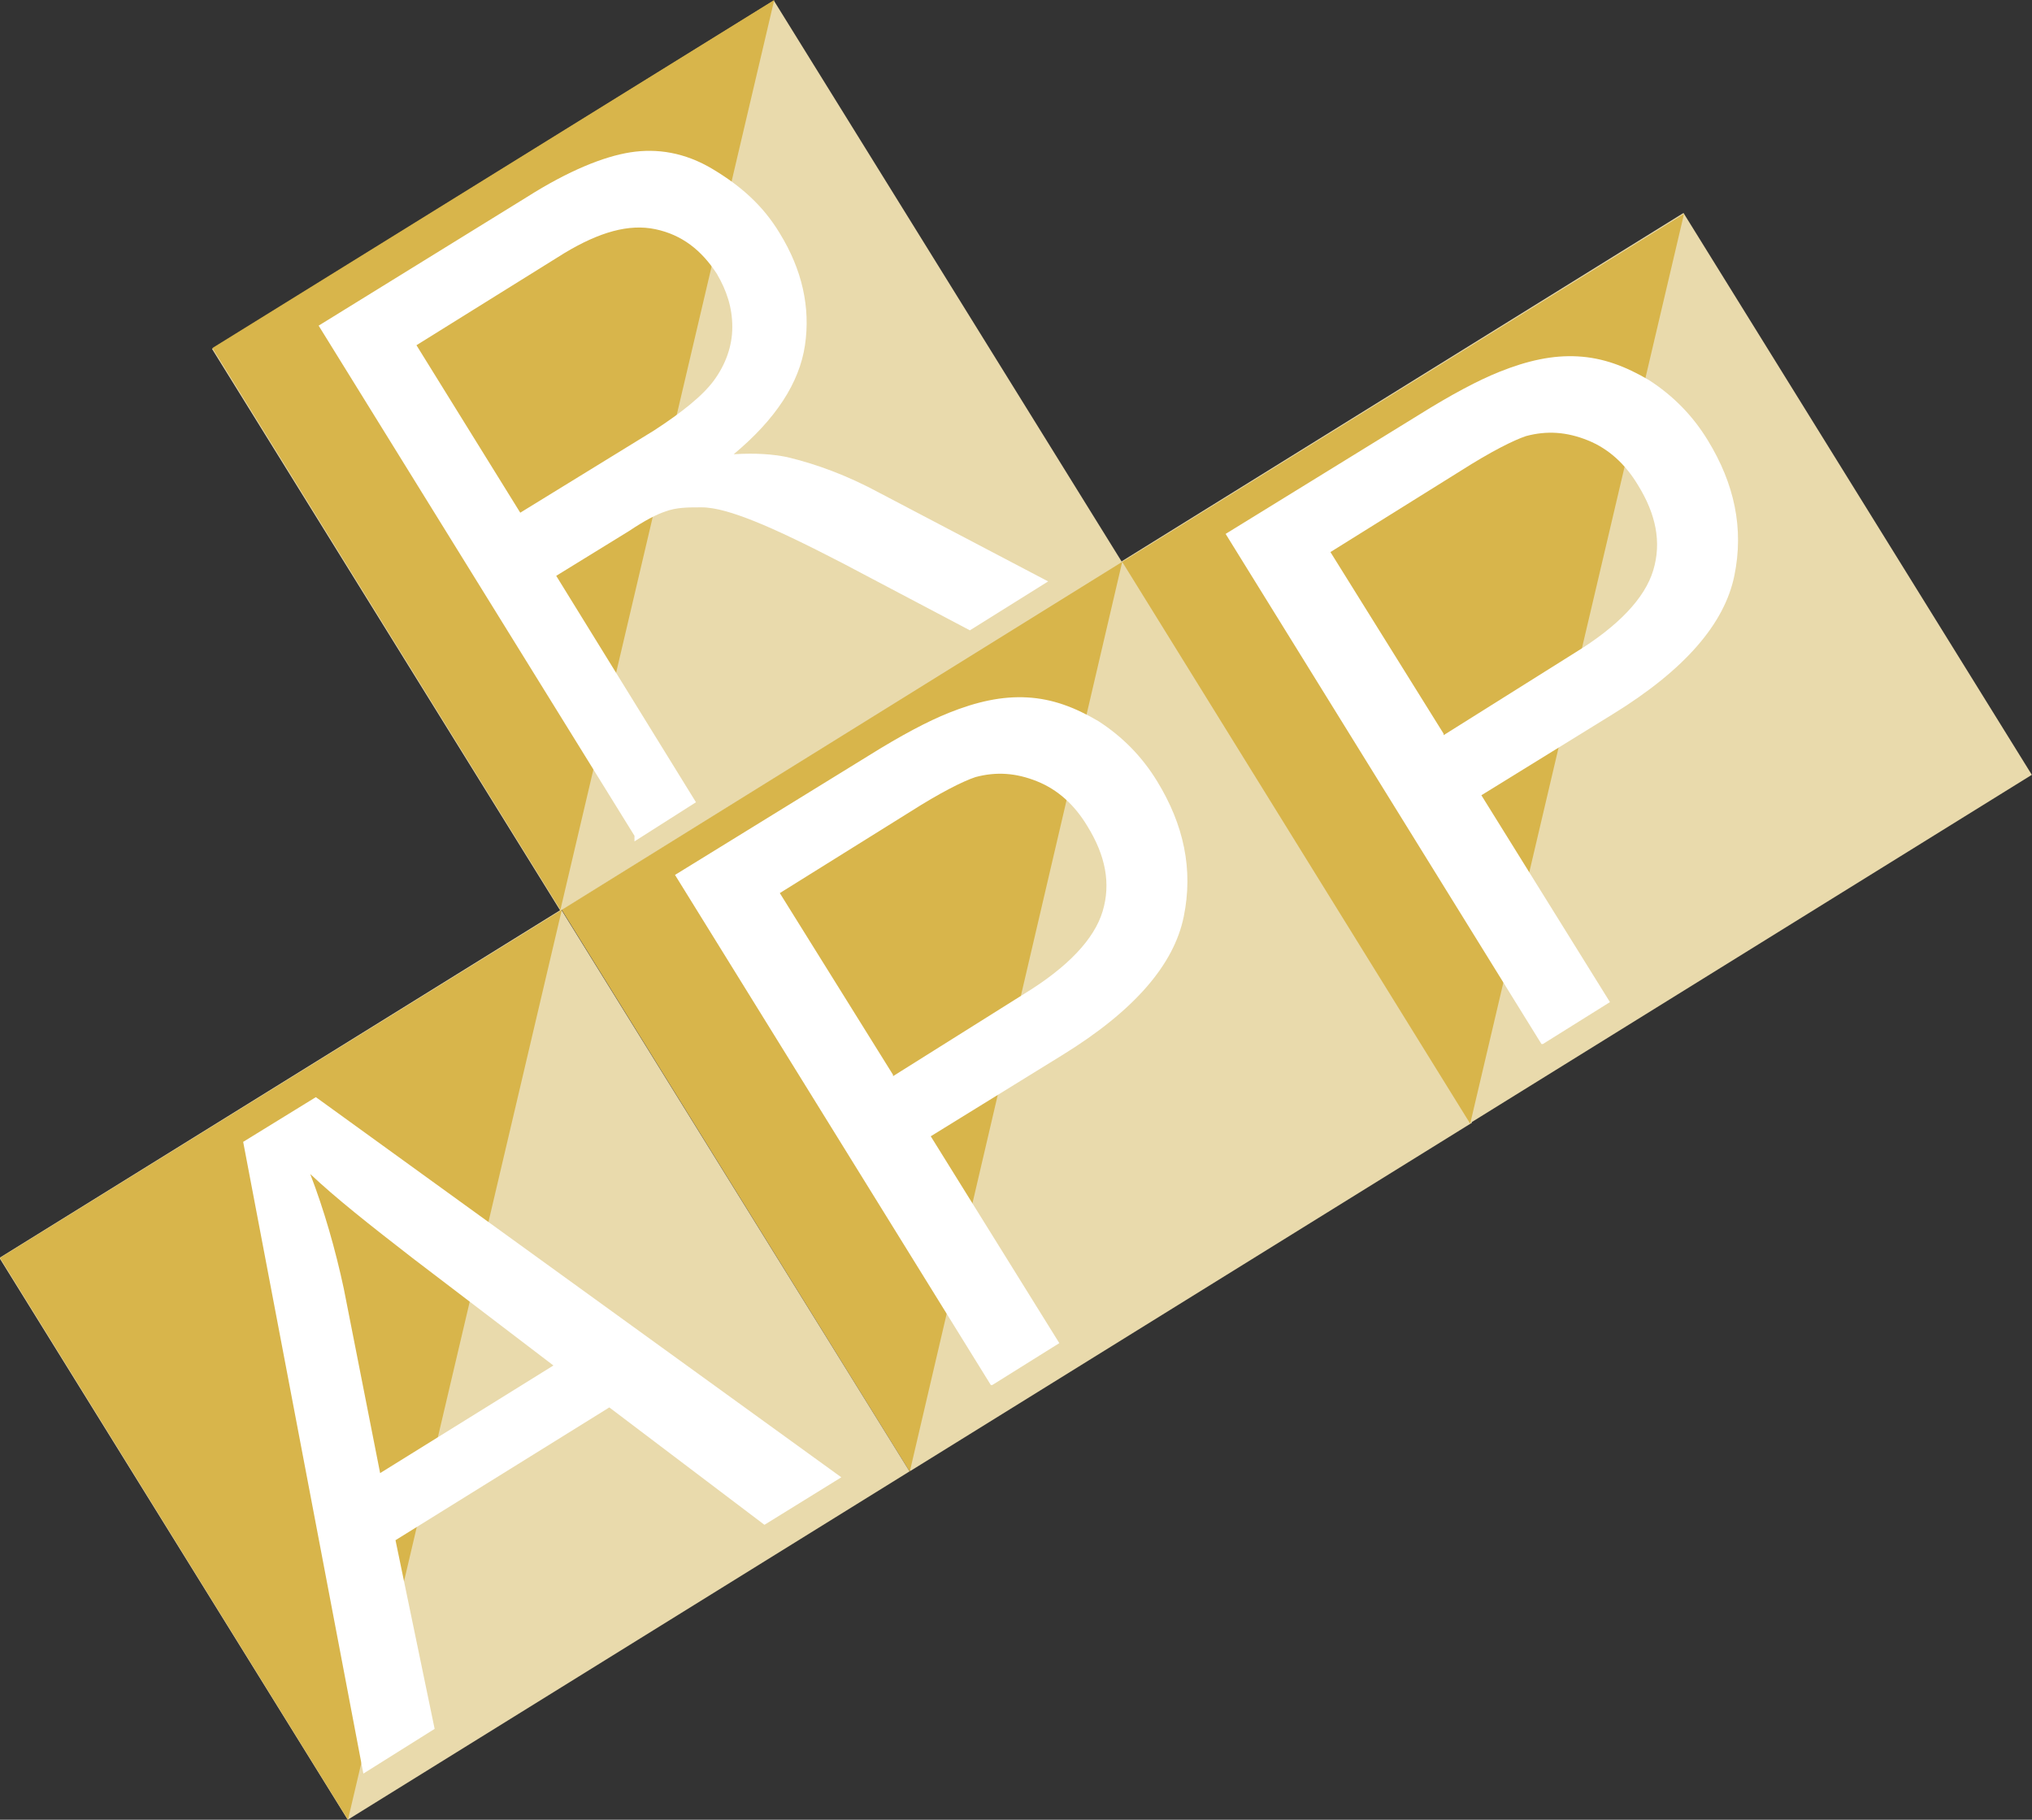
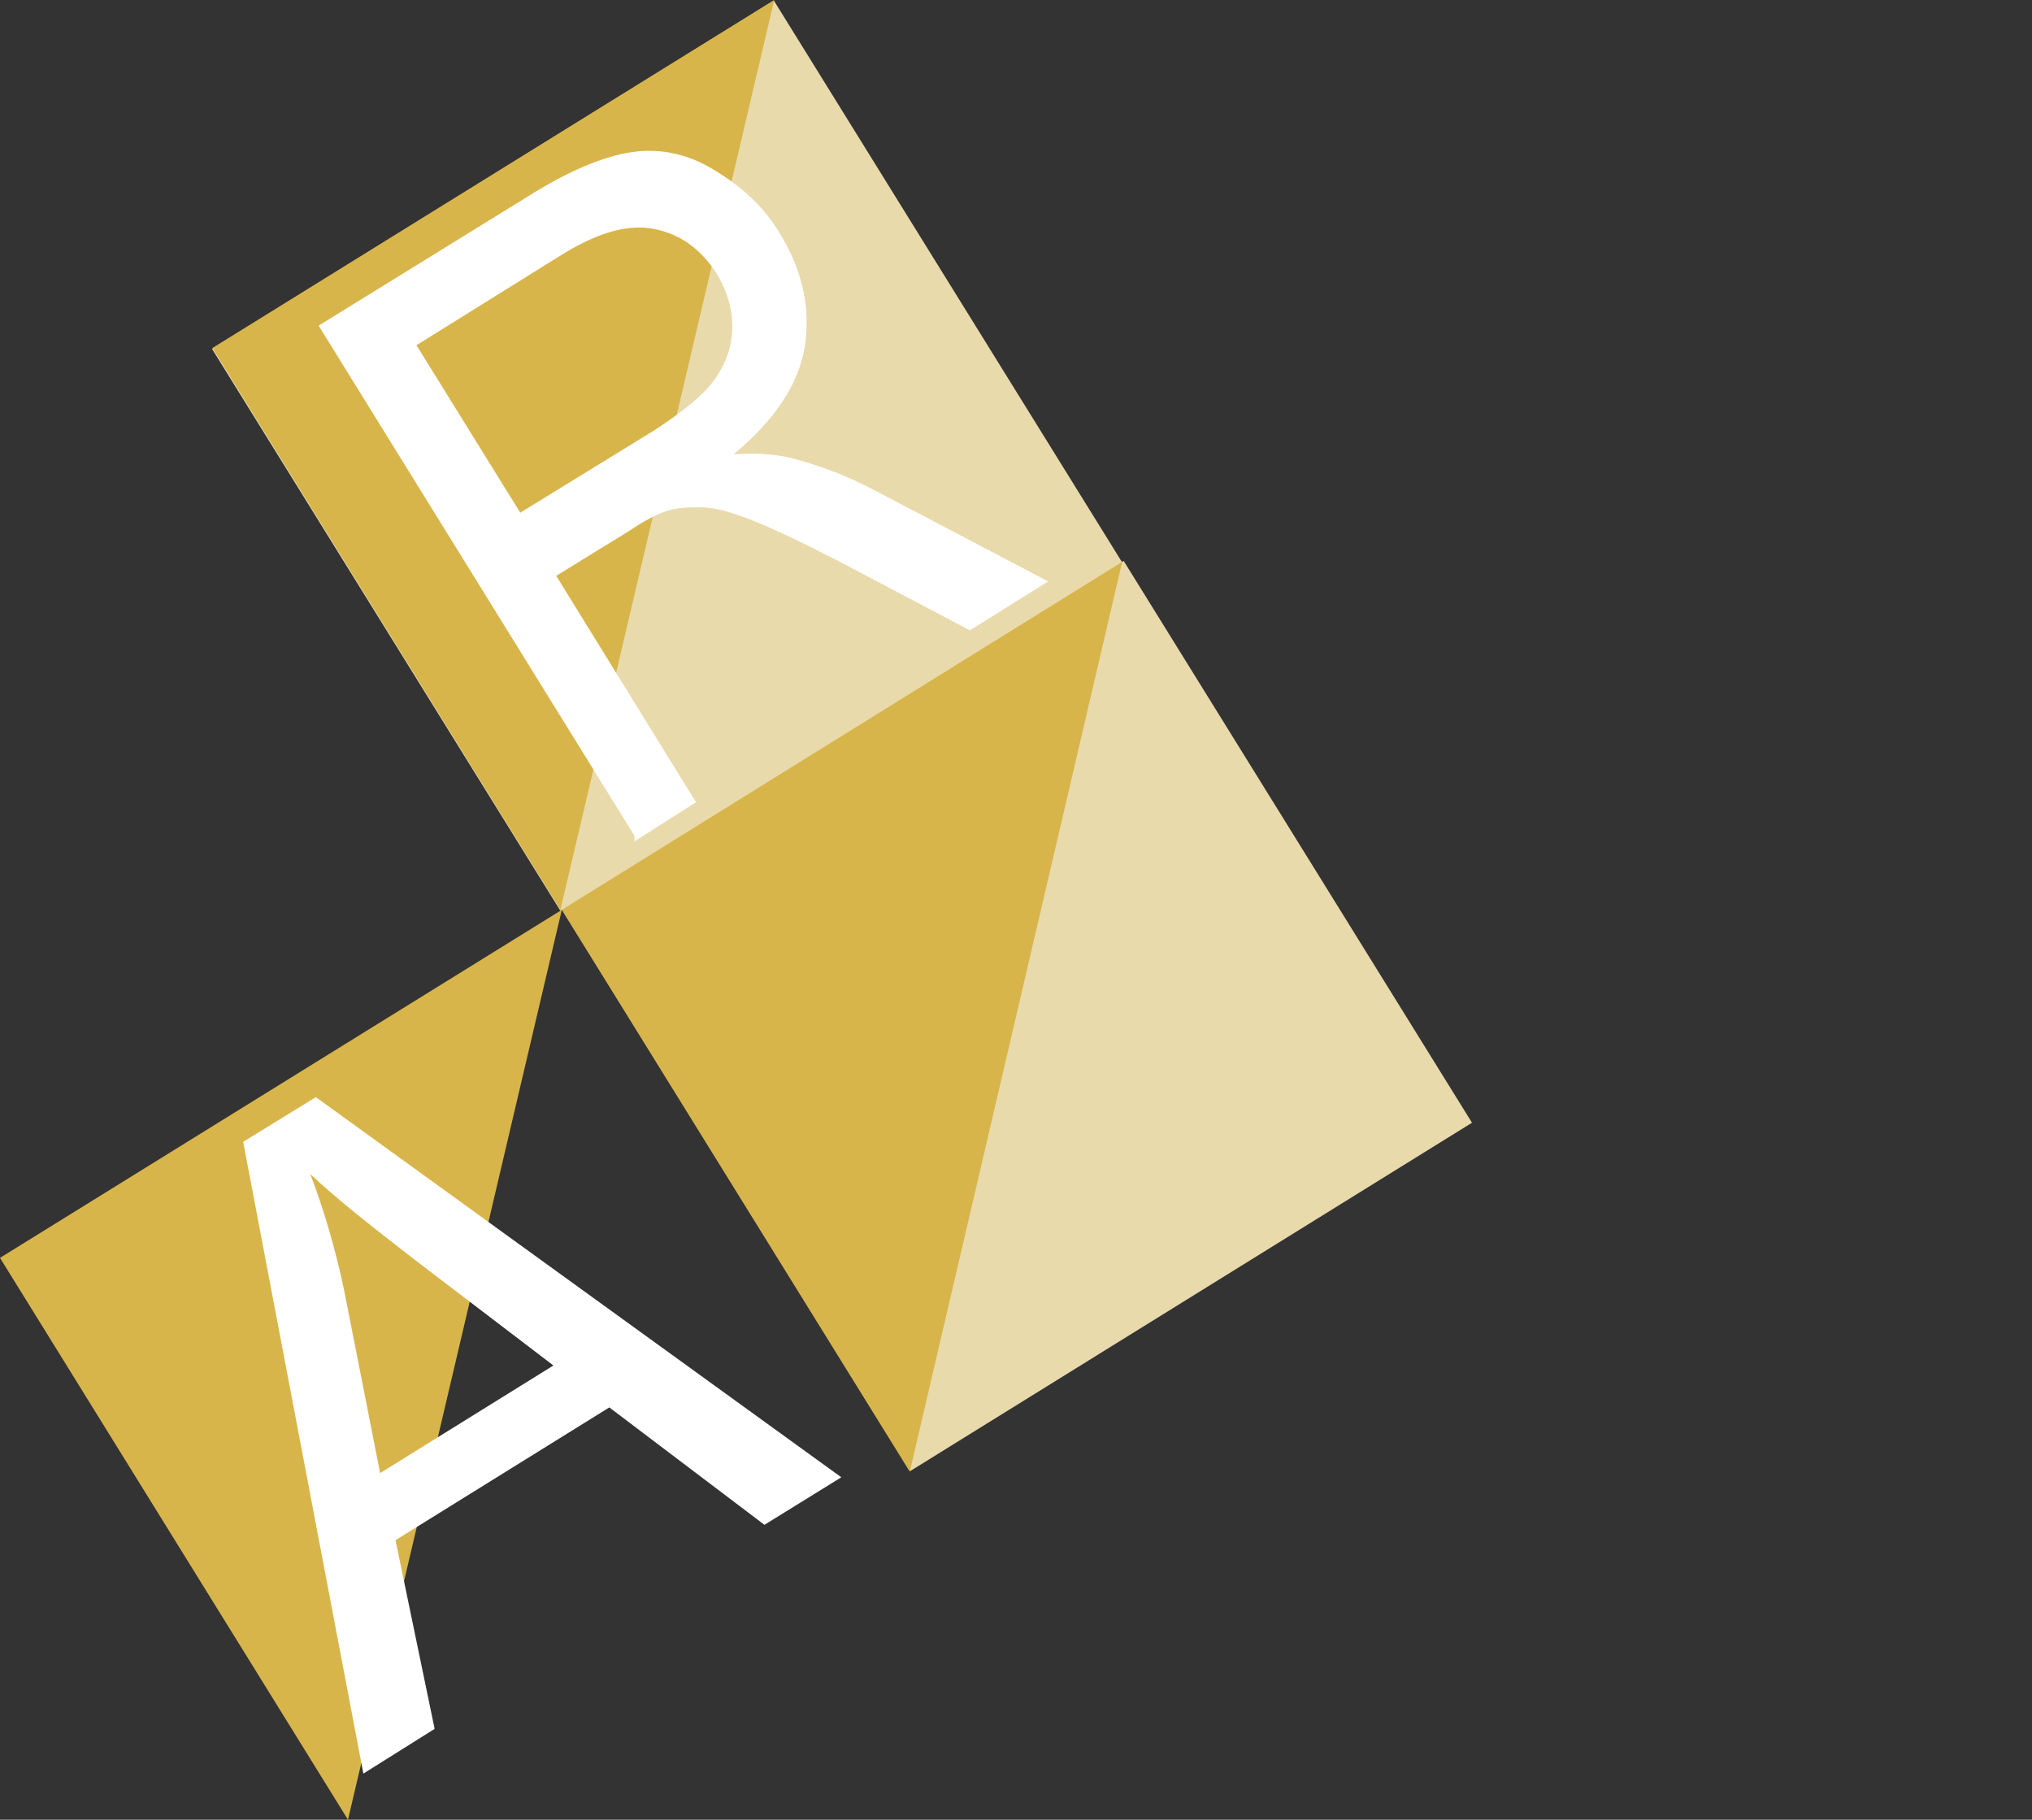
<svg xmlns="http://www.w3.org/2000/svg" id="Laag_1" data-name="Laag 1" viewBox="0 0 14.54 13.02">
  <rect x="0" y="0" width="14.54" height="13.02" fill="#333333" stroke="none" />
  <defs>
    <style>
      .cls-1 {
        fill: #d8b54b;
      }

      .cls-1, .cls-2, .cls-3 {
        stroke-width: 0px;
      }

      .cls-2 {
        fill: #fff;
      }

      .cls-3 {
        fill: #e9daac;
      }
    </style>
  </defs>
  <g>
    <rect class="cls-3" x="2.41" y=".89" width="4.73" height="4.73" transform="translate(-1 3.01) rotate(-31.8)" />
    <polygon class="cls-1" points="4.01 6.51 1.52 2.49 5.54 0 4.01 6.51" />
  </g>
  <g>
    <rect class="cls-3" x="4.91" y="4.91" width="4.73" height="4.73" transform="translate(-2.74 4.92) rotate(-31.8)" />
    <polygon class="cls-1" points="6.51 10.53 4.02 6.51 8.03 4.02 6.51 10.53" />
  </g>
  <g>
-     <rect class="cls-3" x="8.92" y="2.42" width="4.73" height="4.73" transform="translate(-.83 6.66) rotate(-31.8)" />
-     <polygon class="cls-1" points="10.52 8.04 8.03 4.02 12.05 1.53 10.52 8.04" />
-   </g>
+     </g>
  <g>
-     <rect class="cls-3" x=".89" y="7.4" width="4.73" height="4.73" transform="translate(-4.66 3.18) rotate(-31.8)" />
    <polygon class="cls-1" points="2.49 13.02 0 9 4.02 6.51 2.49 13.02" />
  </g>
  <path class="cls-2" d="m2.6,12.69l-.86-4.52.52-.32,3.76,2.72-.55.34-1.11-.84-1.53.95.28,1.35-.51.32Zm.12-2.15l1.24-.77-1.01-.77c-.31-.24-.55-.43-.73-.6.1.26.18.54.24.82l.26,1.32Z" />
  <path class="cls-2" d="m4.54,5.98l-2.26-3.65,1.49-.92c.3-.19.55-.29.74-.32s.39,0,.59.12.36.26.48.46c.16.26.22.53.18.8-.04.27-.21.53-.51.78.16-.01.28,0,.38.02.21.05.43.13.67.26l1.2.63-.56.35-.91-.48c-.27-.14-.48-.24-.63-.3s-.28-.1-.38-.1-.18,0-.26.03c-.06.02-.14.06-.26.14l-.52.32,1,1.62-.44.28Zm-.82-2.31l.96-.59c.2-.13.35-.25.43-.36s.13-.24.13-.38c0-.14-.04-.26-.11-.38-.11-.17-.25-.28-.44-.32s-.4.02-.65.17l-1.06.66.75,1.21Z" />
-   <path class="cls-2" d="m7.09,9.91l-2.26-3.65,1.38-.85c.24-.15.43-.25.58-.31.2-.08.38-.12.56-.11s.34.07.51.17c.17.11.31.25.42.43.19.31.26.63.19.97s-.35.67-.87.99l-.94.58.92,1.48-.48.3Zm-.7-2.21l.94-.59c.31-.19.5-.39.56-.59s.02-.4-.11-.61c-.09-.15-.21-.26-.36-.32-.15-.06-.29-.07-.44-.03-.09.03-.25.11-.47.25l-.93.58.81,1.3Z" />
-   <path class="cls-2" d="m11.03,7.47l-2.26-3.65,1.38-.85c.24-.15.43-.25.58-.31.2-.08.38-.12.56-.11s.34.07.51.17c.17.11.31.25.42.43.19.31.26.63.19.97s-.35.67-.87.99l-.94.58.92,1.48-.48.3Zm-.7-2.21l.94-.59c.31-.19.5-.39.56-.59s.02-.4-.11-.61c-.09-.15-.21-.26-.36-.32-.15-.06-.29-.07-.44-.03-.09.03-.25.11-.47.25l-.93.58.81,1.3Z" />
</svg>